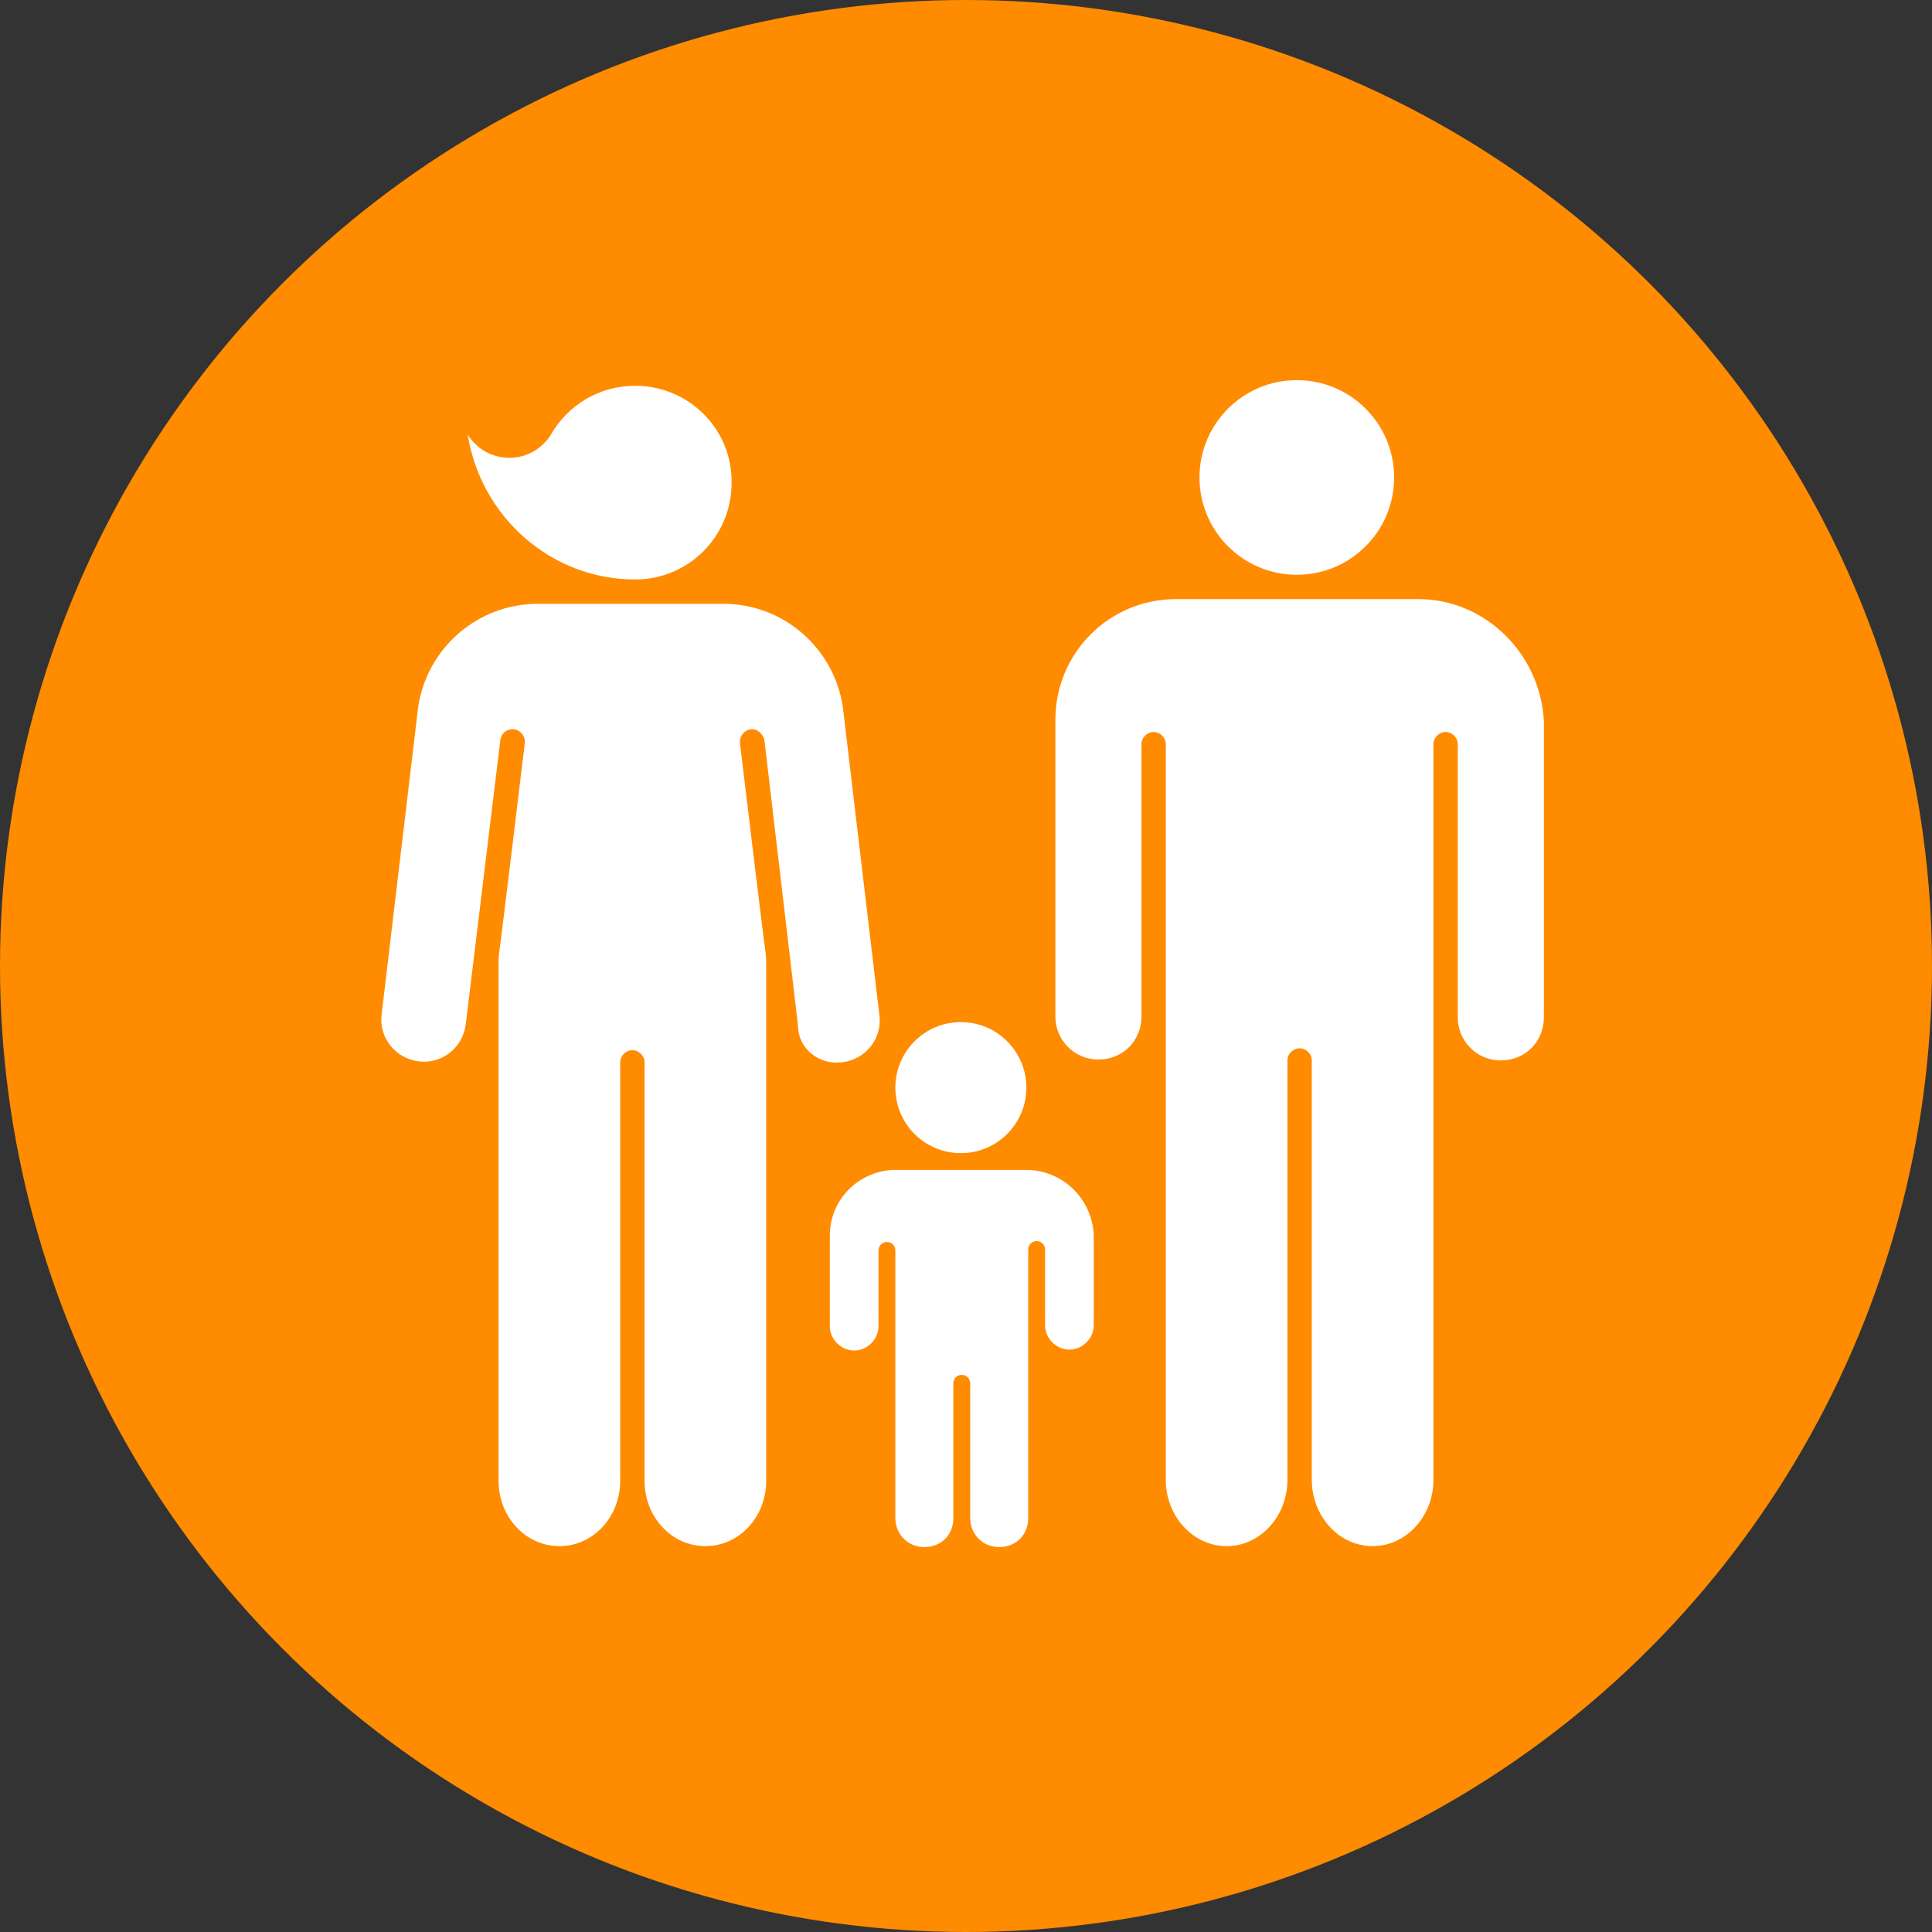
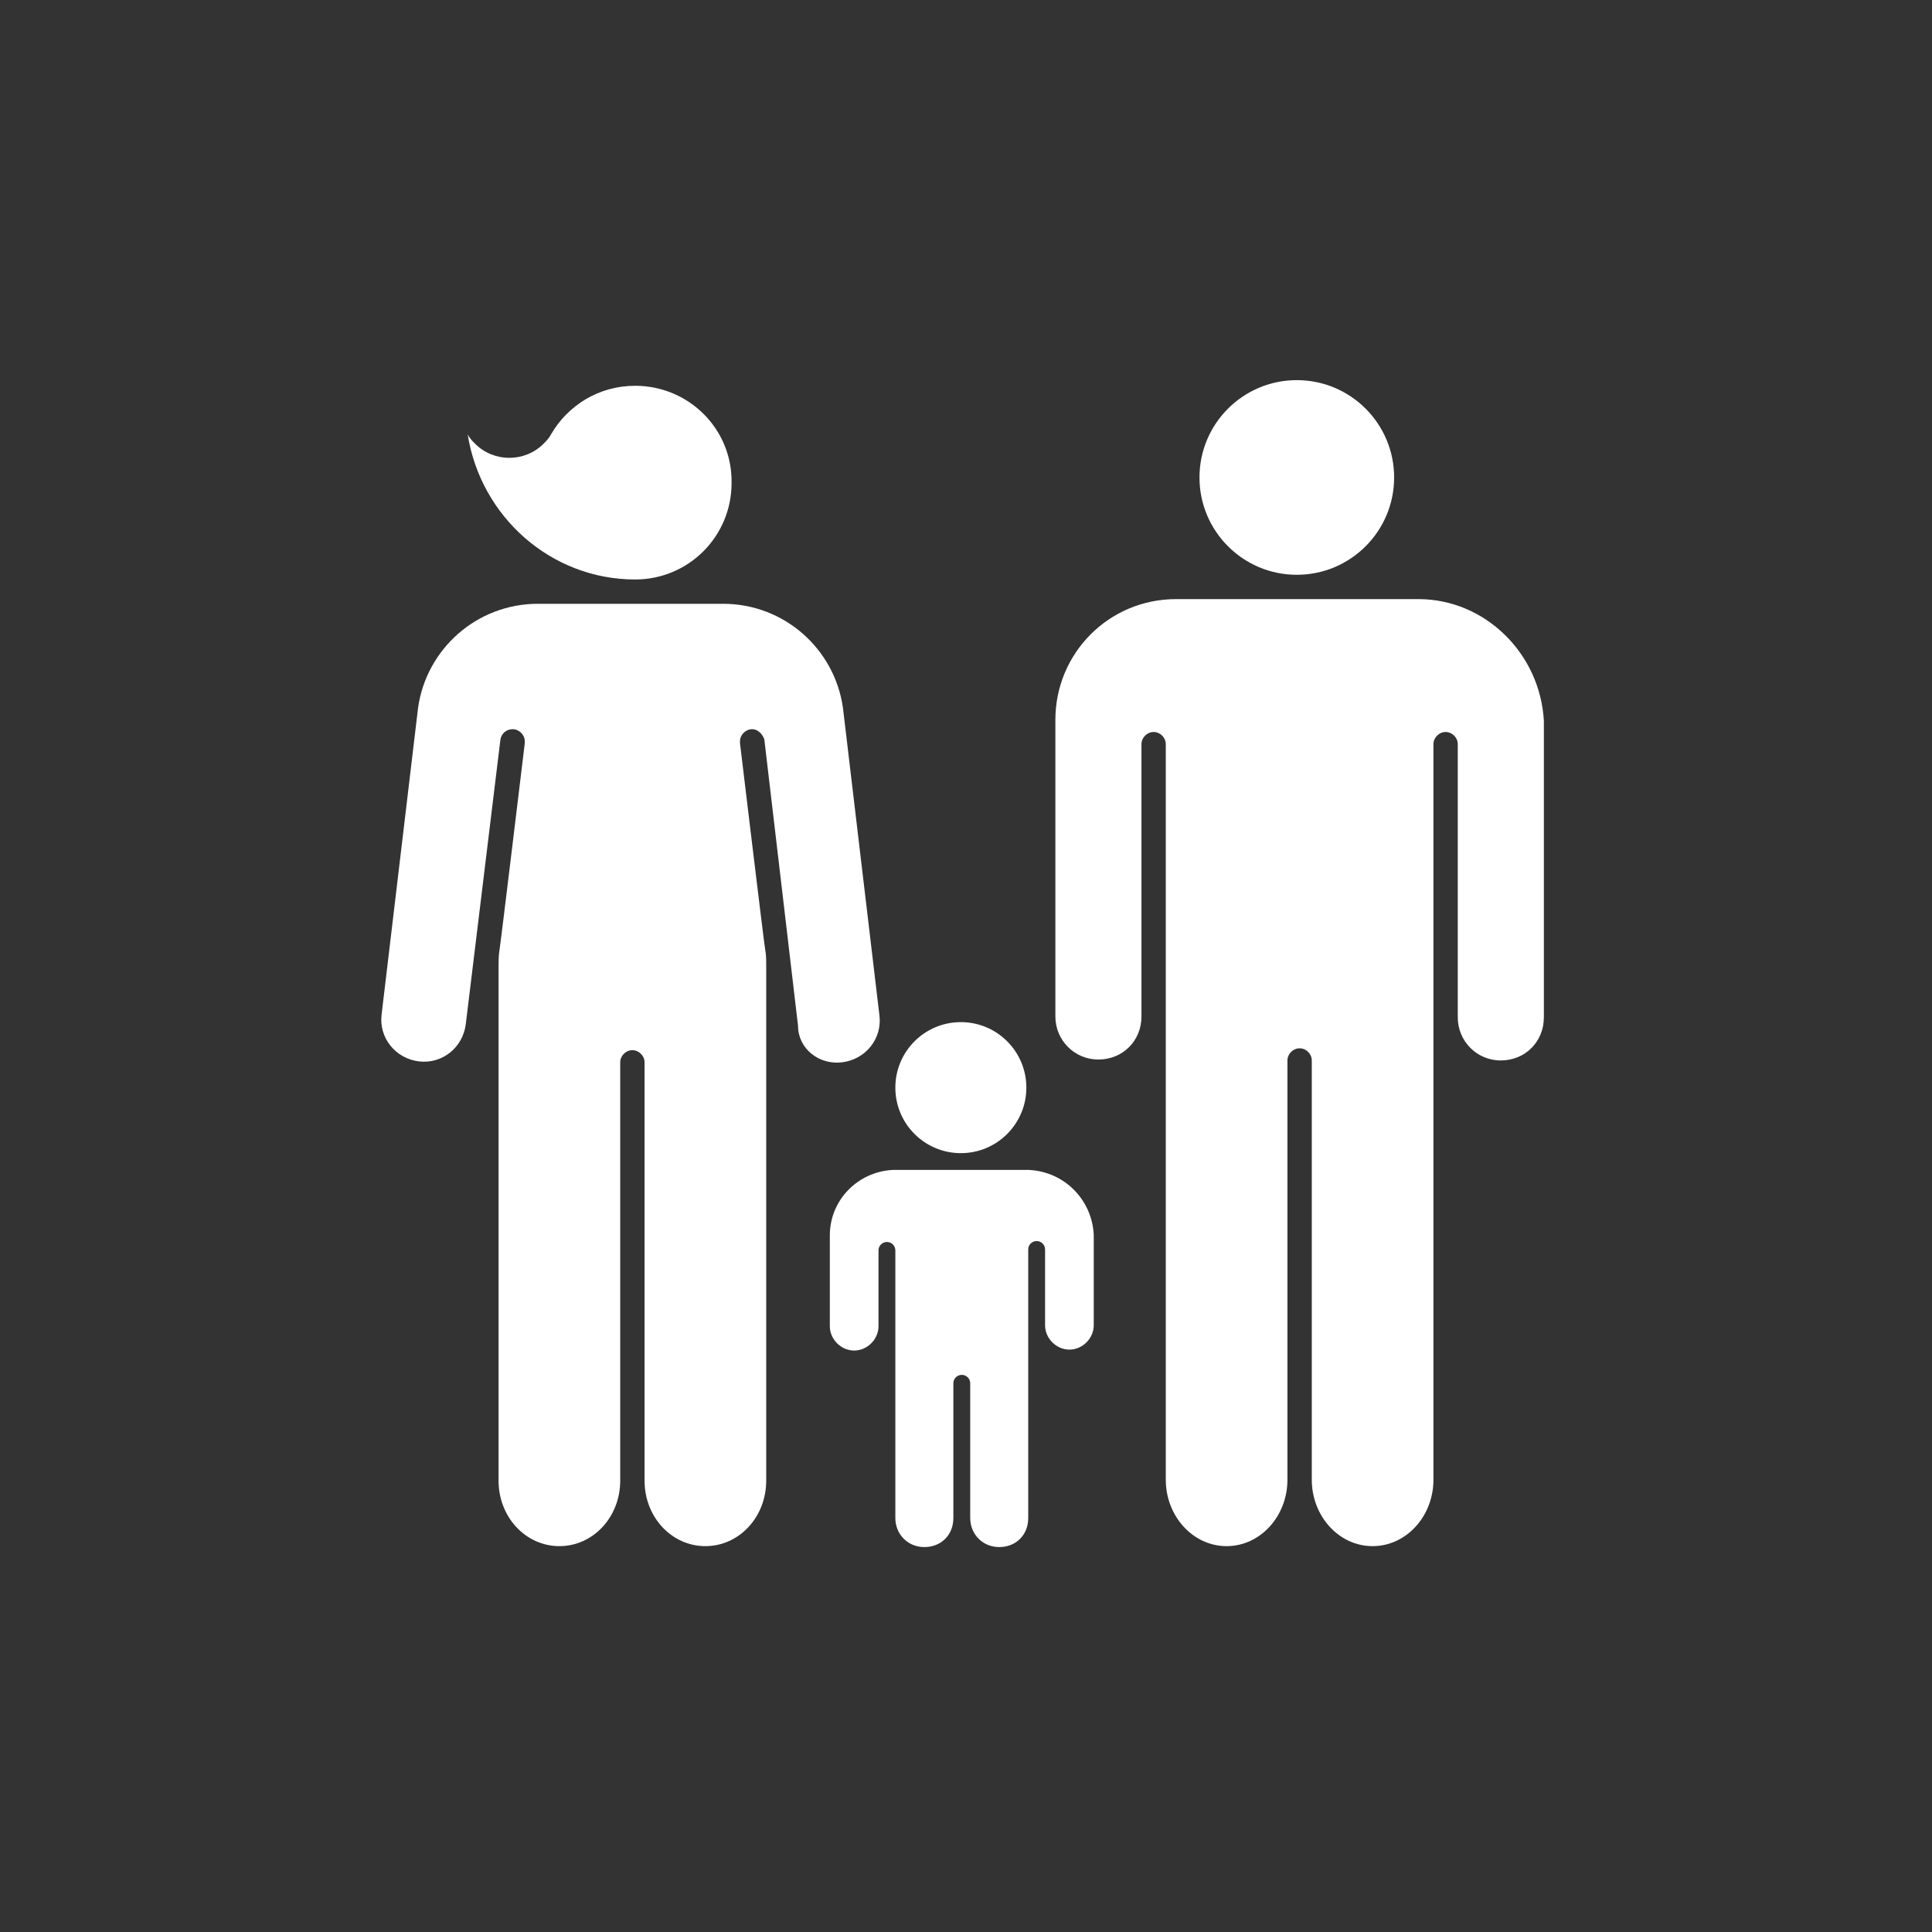
<svg xmlns="http://www.w3.org/2000/svg" width="100" height="100" viewBox="0 0 100 100" fill="none">
  <rect x="0" y="0" width="100" height="100" fill="#333333" stroke="none" />
-   <circle cx="50" cy="50" r="50" fill="#FF8B00" />
  <path d="M32.877 29.994C35.638 29.994 37.866 27.766 37.866 25.005C37.915 22.196 35.638 19.968 32.877 19.968C30.988 19.968 29.39 20.985 28.518 22.486C28.421 22.68 28.276 22.826 28.131 22.971C27.162 23.94 25.563 23.94 24.595 22.971C24.449 22.826 24.304 22.68 24.207 22.486C24.885 26.749 28.518 29.994 32.877 29.994Z" fill="white" />
  <path d="M43.582 54.986C44.793 54.841 45.665 53.775 45.52 52.565L43.63 36.629C43.194 33.577 40.579 31.252 37.431 31.252H27.84C24.691 31.252 22.076 33.577 21.64 36.629L19.751 52.516C19.605 53.727 20.477 54.793 21.688 54.938C22.899 55.083 23.965 54.211 24.11 53L25.902 38.275C25.951 37.985 26.193 37.743 26.532 37.743C26.871 37.743 27.162 38.033 27.162 38.372C27.162 38.421 27.162 38.469 27.162 38.469C27.162 38.469 25.902 48.932 25.854 49.174C25.805 49.465 25.805 49.755 25.805 49.997V76.638C25.805 78.527 27.21 80.028 28.954 80.028C30.698 80.028 32.102 78.527 32.102 76.638V54.986C32.102 54.647 32.393 54.357 32.732 54.357C33.071 54.357 33.362 54.647 33.362 54.986V76.638C33.362 78.527 34.766 80.028 36.51 80.028C38.254 80.028 39.659 78.527 39.659 76.638V49.997C39.659 49.755 39.659 49.416 39.61 49.174C39.562 48.98 38.302 38.469 38.302 38.469C38.302 38.469 38.302 38.421 38.302 38.372C38.302 38.033 38.593 37.743 38.932 37.743C39.223 37.743 39.465 37.985 39.562 38.275L41.306 53.097C41.306 54.26 42.371 55.132 43.582 54.986Z" fill="white" />
  <path d="M49.734 59.687C51.606 59.687 53.124 58.169 53.124 56.296C53.124 54.423 51.606 52.905 49.734 52.905C47.861 52.905 46.343 54.423 46.343 56.296C46.343 58.169 47.861 59.687 49.734 59.687Z" fill="white" />
  <path d="M53.27 60.556H46.198C44.406 60.653 42.952 62.106 42.952 63.946V68.645C42.952 69.323 43.534 69.904 44.212 69.904C44.89 69.904 45.471 69.323 45.471 68.645V64.721C45.471 64.479 45.665 64.285 45.907 64.285C46.149 64.285 46.343 64.479 46.343 64.721V78.574C46.343 79.398 46.973 80.076 47.844 80.076C48.716 80.076 49.346 79.446 49.346 78.574V71.599C49.346 71.357 49.54 71.163 49.782 71.163C50.024 71.163 50.218 71.357 50.218 71.599V78.574C50.218 79.398 50.848 80.076 51.719 80.076C52.591 80.076 53.221 79.446 53.221 78.574V64.673C53.221 64.431 53.415 64.237 53.657 64.237C53.899 64.237 54.093 64.431 54.093 64.673V68.596C54.093 69.274 54.674 69.856 55.352 69.856C56.031 69.856 56.612 69.274 56.612 68.596V63.898C56.515 62.106 55.11 60.653 53.27 60.556Z" fill="white" />
  <path d="M67.123 29.751C69.905 29.751 72.16 27.495 72.16 24.713C72.16 21.931 69.905 19.676 67.123 19.676C64.341 19.676 62.085 21.931 62.085 24.713C62.085 27.495 64.341 29.751 67.123 29.751Z" fill="white" />
  <path d="M73.419 31.01H60.874C57.387 31.01 54.626 33.819 54.626 37.258V52.613C54.626 53.824 55.594 54.841 56.854 54.841C58.113 54.841 59.082 53.872 59.082 52.613V38.518C59.082 38.178 59.373 37.888 59.712 37.888C60.051 37.888 60.341 38.178 60.341 38.518V76.59C60.341 78.478 61.746 80.028 63.49 80.028C65.234 80.028 66.638 78.478 66.638 76.59V54.889C66.638 54.55 66.929 54.26 67.268 54.26C67.607 54.26 67.898 54.55 67.898 54.889V76.59C67.898 78.478 69.302 80.028 71.046 80.028C72.79 80.028 74.195 78.478 74.195 76.59V38.518C74.195 38.178 74.485 37.888 74.824 37.888C75.163 37.888 75.454 38.178 75.454 38.518V52.661C75.454 53.872 76.423 54.889 77.682 54.889C78.941 54.889 79.91 53.921 79.91 52.661V37.307C79.716 33.819 76.859 31.01 73.419 31.01Z" fill="white" />
</svg>